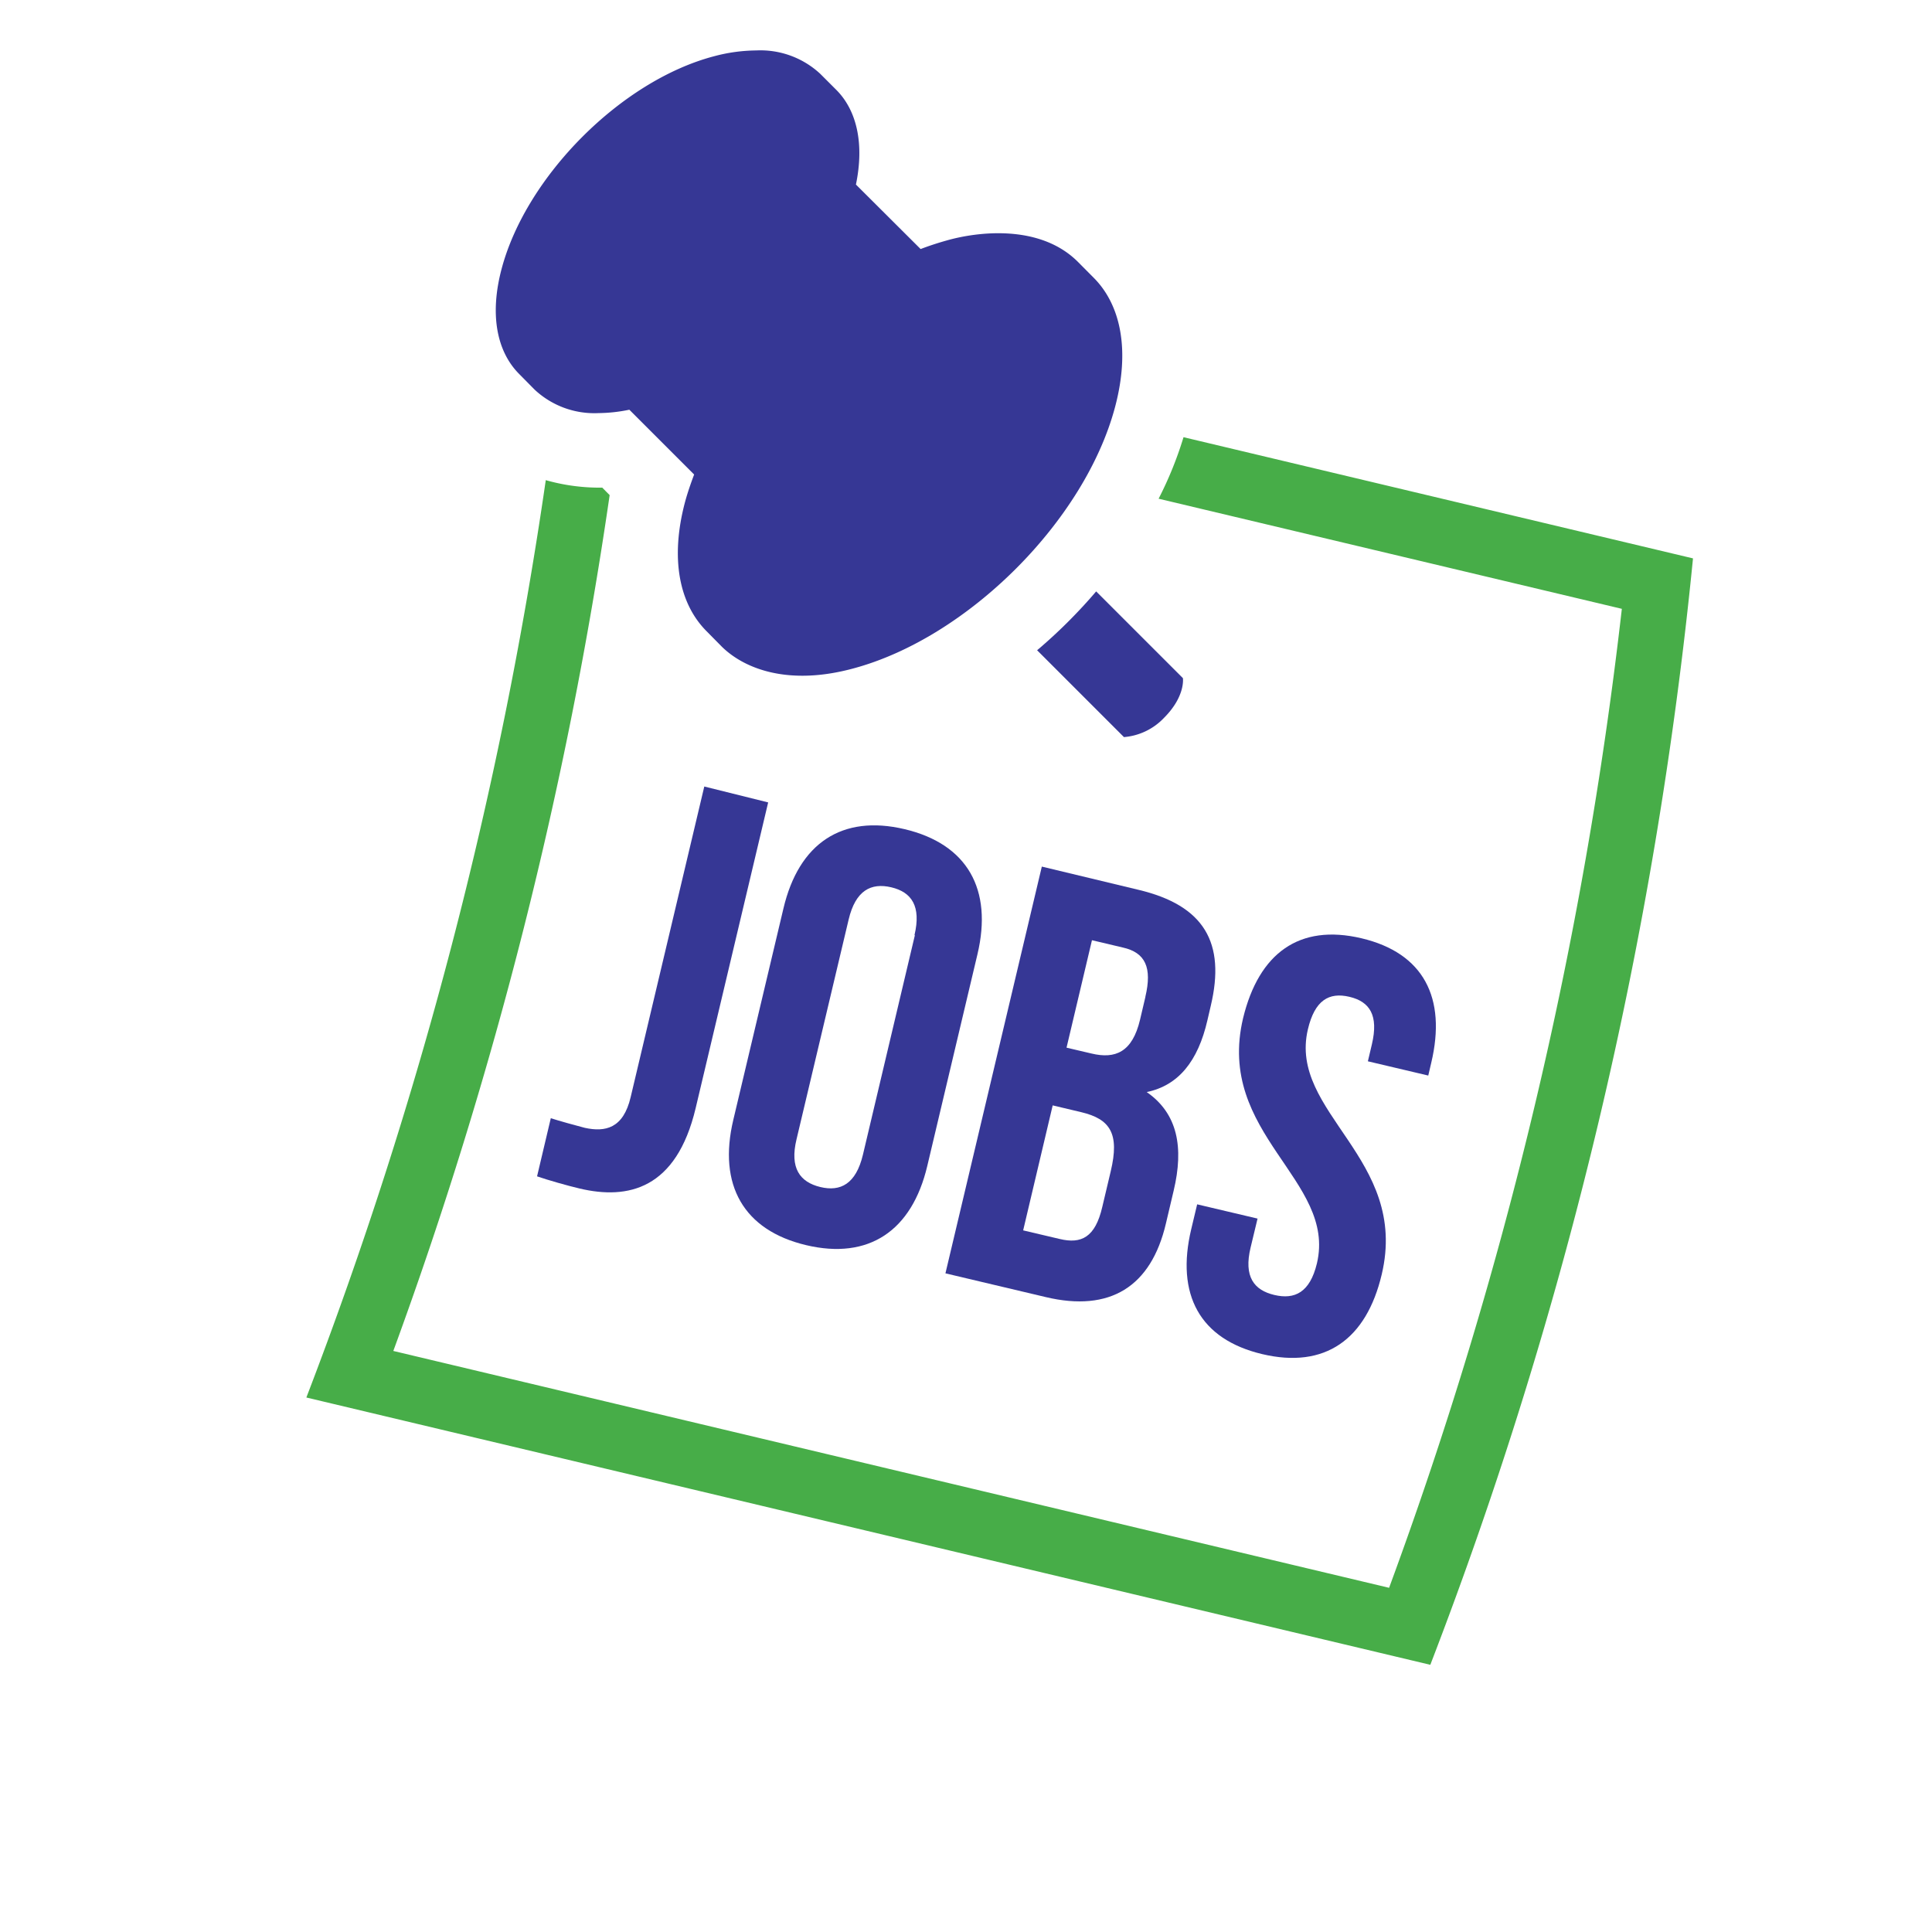
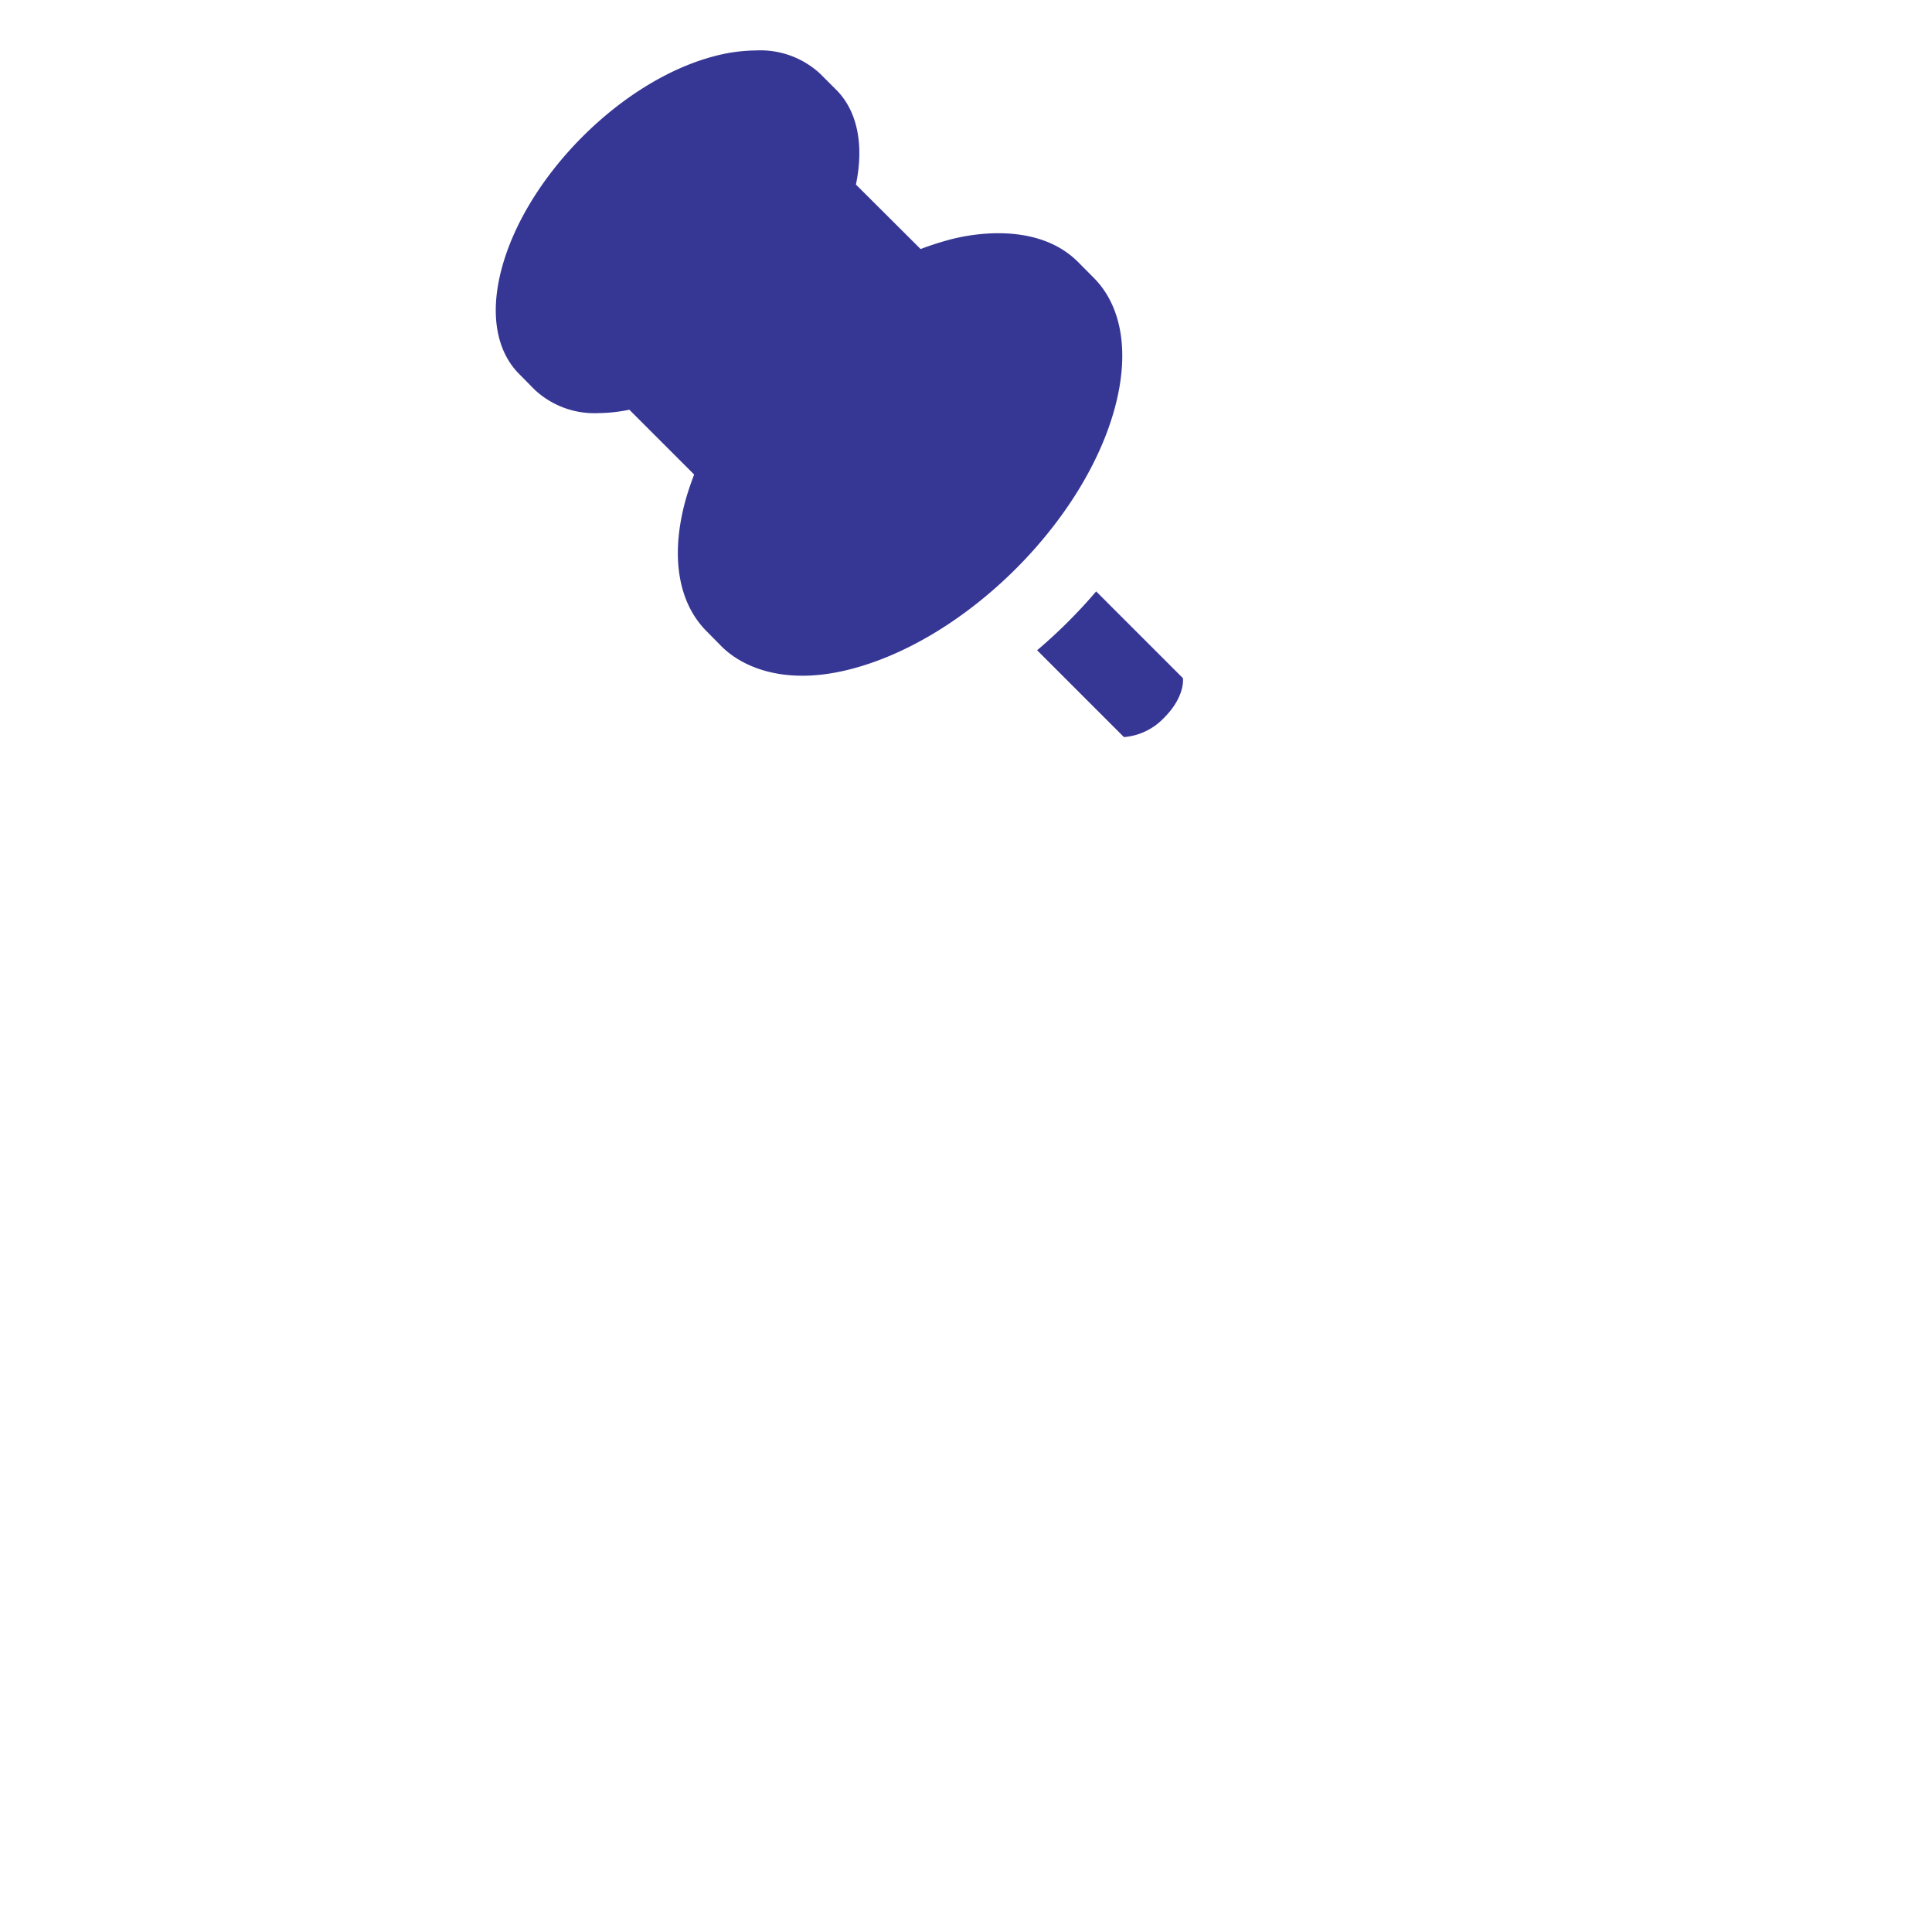
<svg xmlns="http://www.w3.org/2000/svg" id="Layer_1" data-name="Layer 1" viewBox="0 0 188.43 188.42">
  <defs>
    <style>.cls-1{fill:#47ad48;}.cls-2{fill:#363795;}</style>
  </defs>
-   <path class="cls-1" d="M58.74,47.56l.72.73a416.67,416.67,0,0,1-21.1,83.47l97.12,23.1a410.89,410.89,0,0,0,22.7-95.48L113,48.64a36.08,36.08,0,0,0,2.43-6l49.69,11.82A413.16,413.16,0,0,1,139.5,162.37L29.88,136.3A416.23,416.23,0,0,0,53.23,46.83,19.28,19.28,0,0,0,58.74,47.56Z" />
  <path class="cls-2" d="M113.54,70c2.1-2.11,1.83-3.86,1.83-3.86l-8.46-8.46a50.36,50.36,0,0,1-5.76,5.74l8.47,8.47A6.06,6.06,0,0,0,113.54,70Z" />
  <path class="cls-2" d="M83.24,65.19c11.15-3,22.58-14.41,25.52-25.52,1.46-5.52.56-9.92-2.09-12.58l-1.54-1.55c-3.73-3.73-9.85-2.92-12.75-2.1-.86.24-1.73.52-2.59.85L83.48,18c.83-4,.08-7.24-1.92-9.24L80,7.2a8.57,8.57,0,0,0-6.26-2.28,16.3,16.3,0,0,0-4.11.57C60.58,7.87,51.31,17.2,48.92,26.23c-1.19,4.49-.45,8.07,1.71,10.24L52.14,38a8.53,8.53,0,0,0,6.24,2.29,15.34,15.34,0,0,0,3-.33l6.32,6.32c-.34.9-.65,1.8-.89,2.69-1.47,5.54-.55,9.95,2.12,12.61l1.49,1.51C72.69,65.3,77,66.89,83.24,65.19Z" />
-   <path class="cls-2" d="M68.69,76.71,61.51,107c-.72,3.07-2.48,3.43-4.47,3-.68-.17-2.65-.72-3.32-.94l-1.34,5.67c1,.35,3,.92,4.16,1.19,4.7,1.11,9.43.08,11.31-7.85l7.07-29.81Z" />
-   <path class="cls-2" d="M88.23,80.87c-6.12-1.45-10.32,1.38-11.82,7.73l-4.89,20.62c-1.51,6.35,1,10.77,7.1,12.22s10.32-1.38,11.82-7.73l4.89-20.63C96.84,86.74,94.35,82.32,88.23,80.87Zm1,10.34-5.07,21.42c-.68,2.84-2.18,3.62-4.16,3.14s-3-1.84-2.31-4.67l5.08-21.42c.67-2.83,2.18-3.61,4.16-3.14S89.86,88.38,89.19,91.21Z" />
-   <path class="cls-2" d="M101.61,84.52l-9.4,39.67,9.8,2.32c6.24,1.48,10.25-1,11.7-7.17l.76-3.22c1-4.2.4-7.51-2.63-9.61,3.09-.64,5-3,5.92-7l.33-1.42c1.45-6.12-.61-9.78-7.07-11.31Zm6.72,29.72-.82,3.46c-.69,3-2.06,3.64-4.15,3.14L99.79,120l2.88-12.19,2.78.66C108.28,109.14,109.21,110.56,108.33,114.24Zm3.38-17-.52,2.21c-.75,3.17-2.41,3.86-4.74,3.3l-2.43-.57,2.48-10.48,3,.71C111.72,92.9,112.38,94.38,111.71,97.21Z" />
-   <path class="cls-2" d="M128.44,123.22c-.68,2.83-2.16,3.55-4.15,3.08s-3-1.78-2.32-4.62l.68-2.83-5.89-1.39-.58,2.43c-1.51,6.35.81,10.73,6.93,12.18s10.15-1.43,11.65-7.77c2.69-11.34-9.13-15.75-7.2-23.91.67-2.84,2.06-3.64,4.05-3.17s2.86,1.81,2.19,4.64l-.39,1.65,5.89,1.39.29-1.24c1.51-6.35-.75-10.72-6.81-12.15s-10,1.45-11.54,7.79C118.55,110.64,130.37,115.06,128.44,123.22Z" />
</svg>